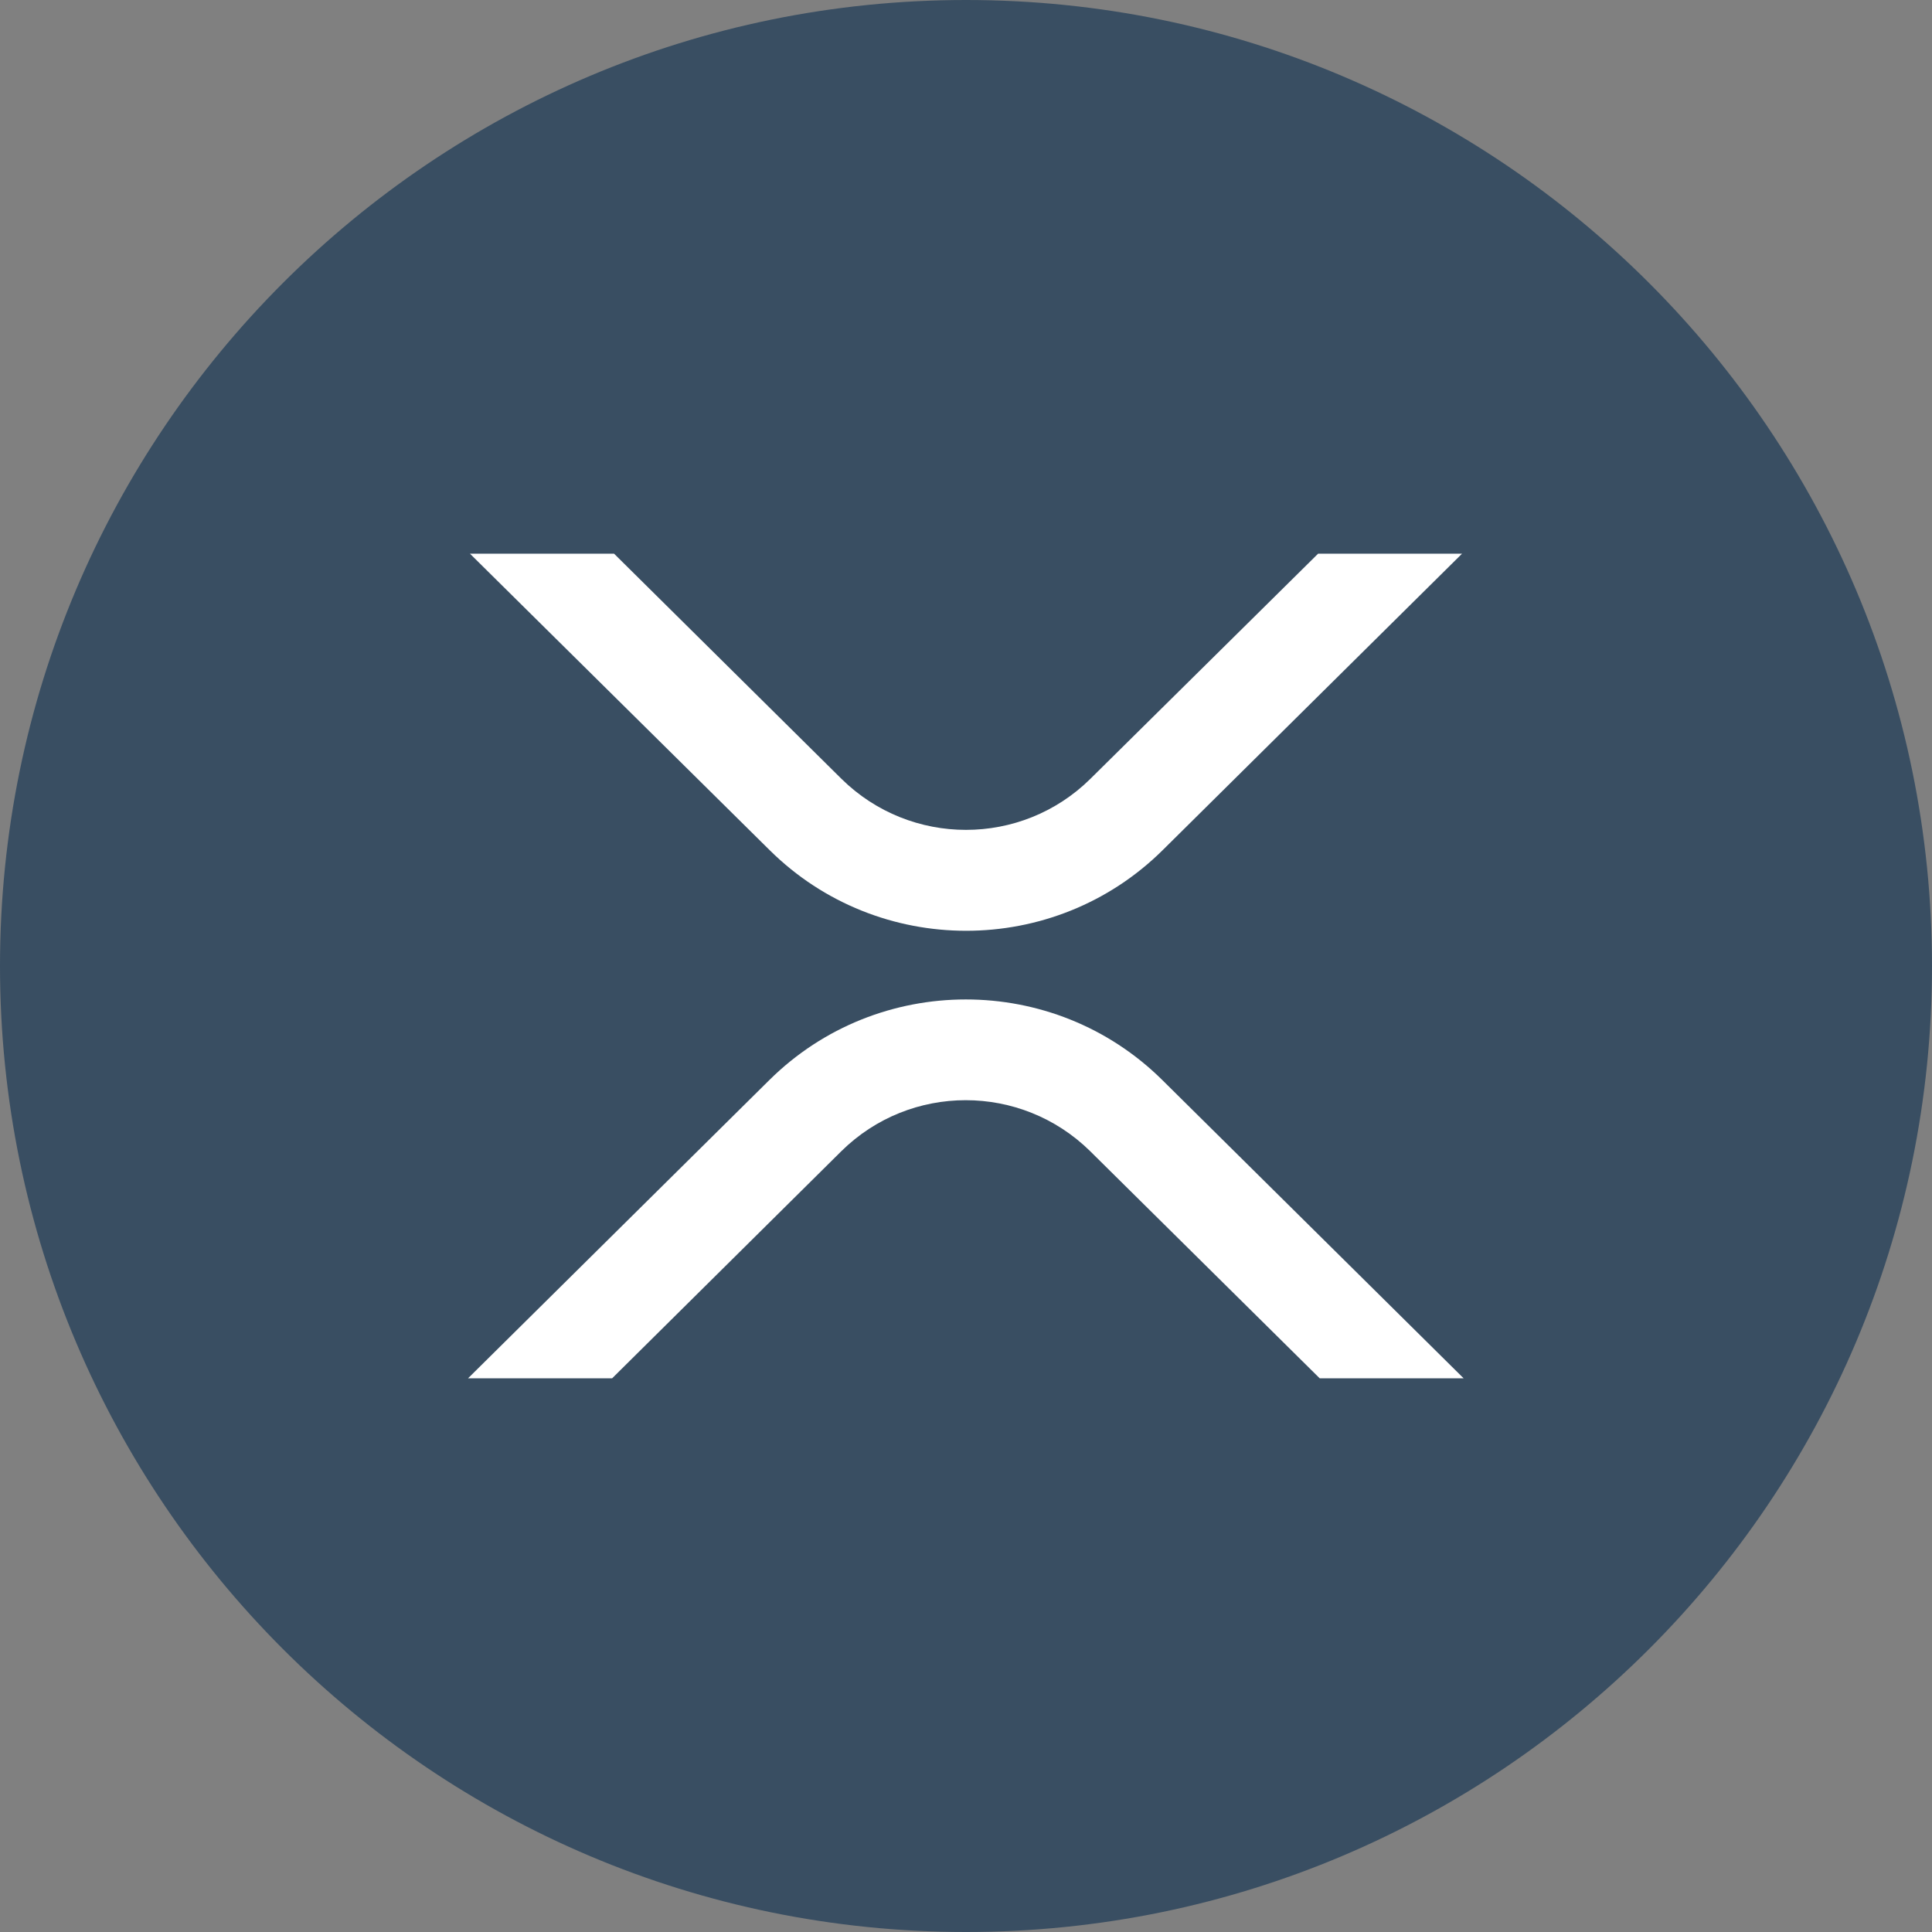
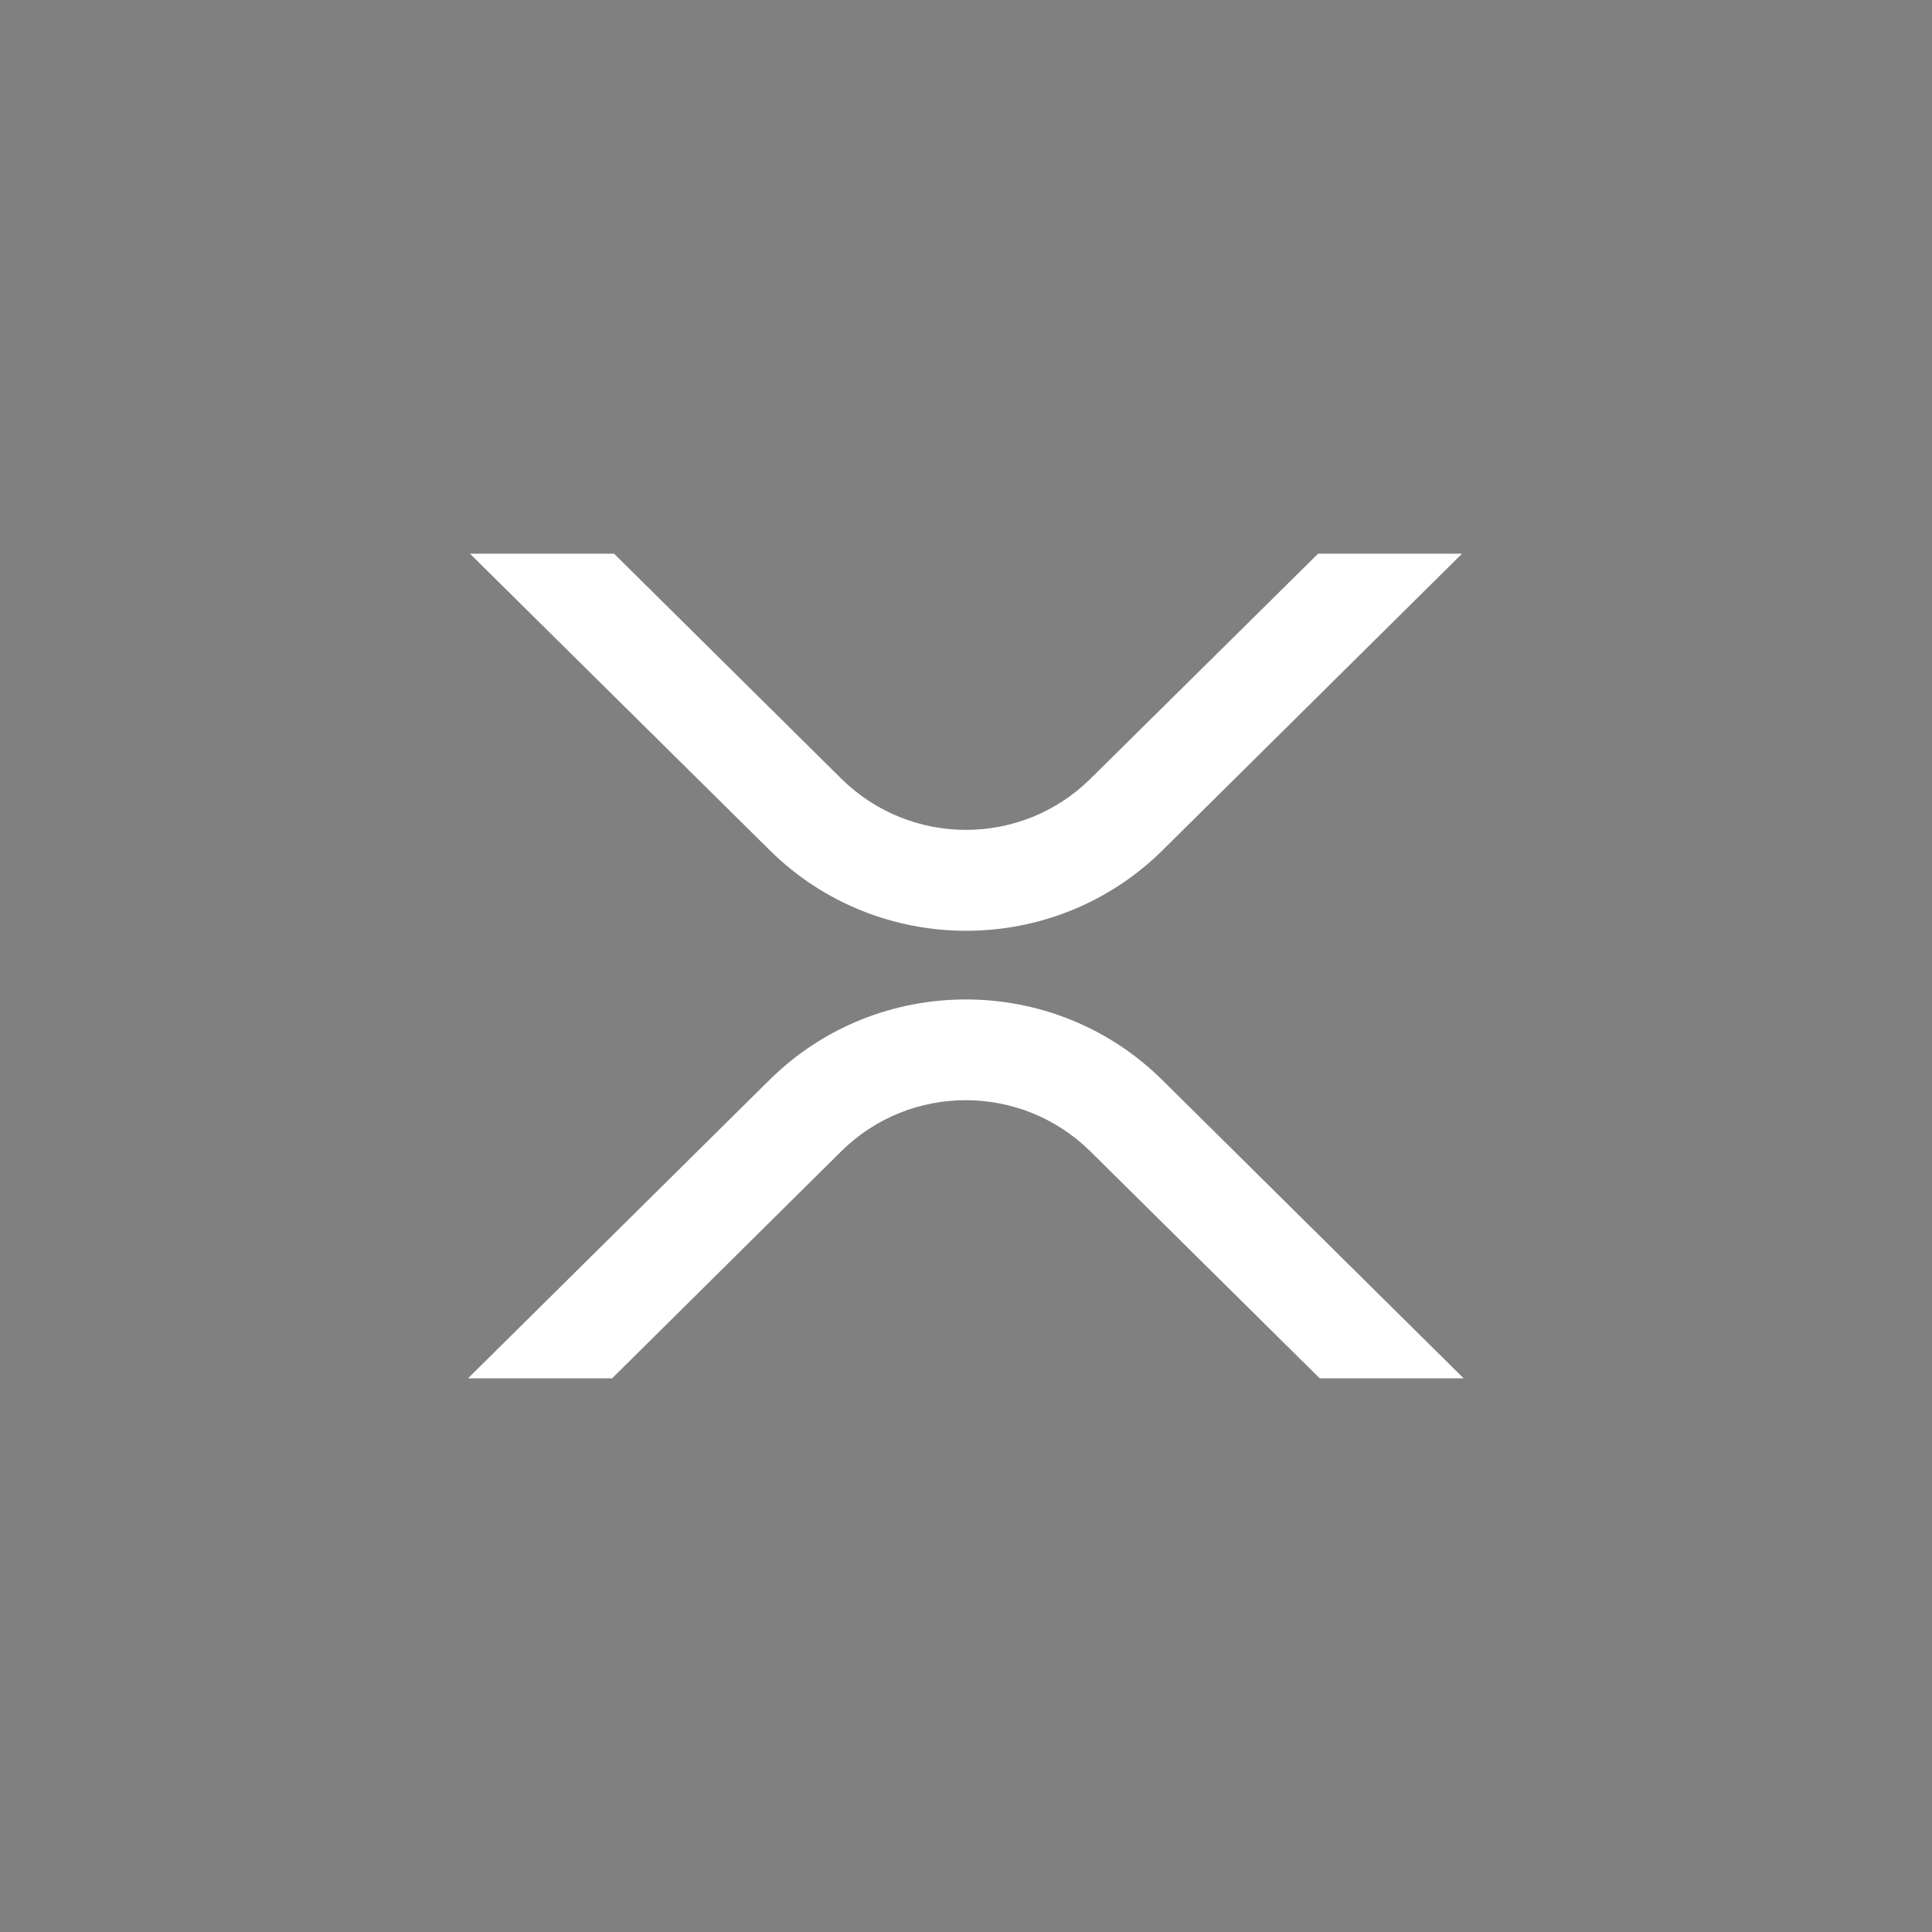
<svg xmlns="http://www.w3.org/2000/svg" width="24" height="24" viewBox="0 0 24 24" fill="none">
  <rect x="0" y="0" width="24" height="24" fill="#808080" stroke="none" />
-   <path d="M12 24C18.627 24 24 18.627 24 12C24 5.373 18.627 0 12 0C5.373 0 0 5.373 0 12C0 18.627 5.373 24 12 24Z" fill="#394E62" />
  <path d="M16.374 6.878H18.162L14.442 10.562C13.094 11.896 10.91 11.896 9.562 10.562L5.838 6.878H7.628L10.454 9.676C11.312 10.52 12.688 10.52 13.544 9.676L16.374 6.878Z" fill="white" />
  <path d="M7.604 17.122H5.814L9.558 13.416C10.906 12.082 13.09 12.082 14.438 13.416L18.182 17.122H16.394L13.542 14.3C12.684 13.456 11.308 13.456 10.452 14.3L7.604 17.122Z" fill="white" />
</svg>